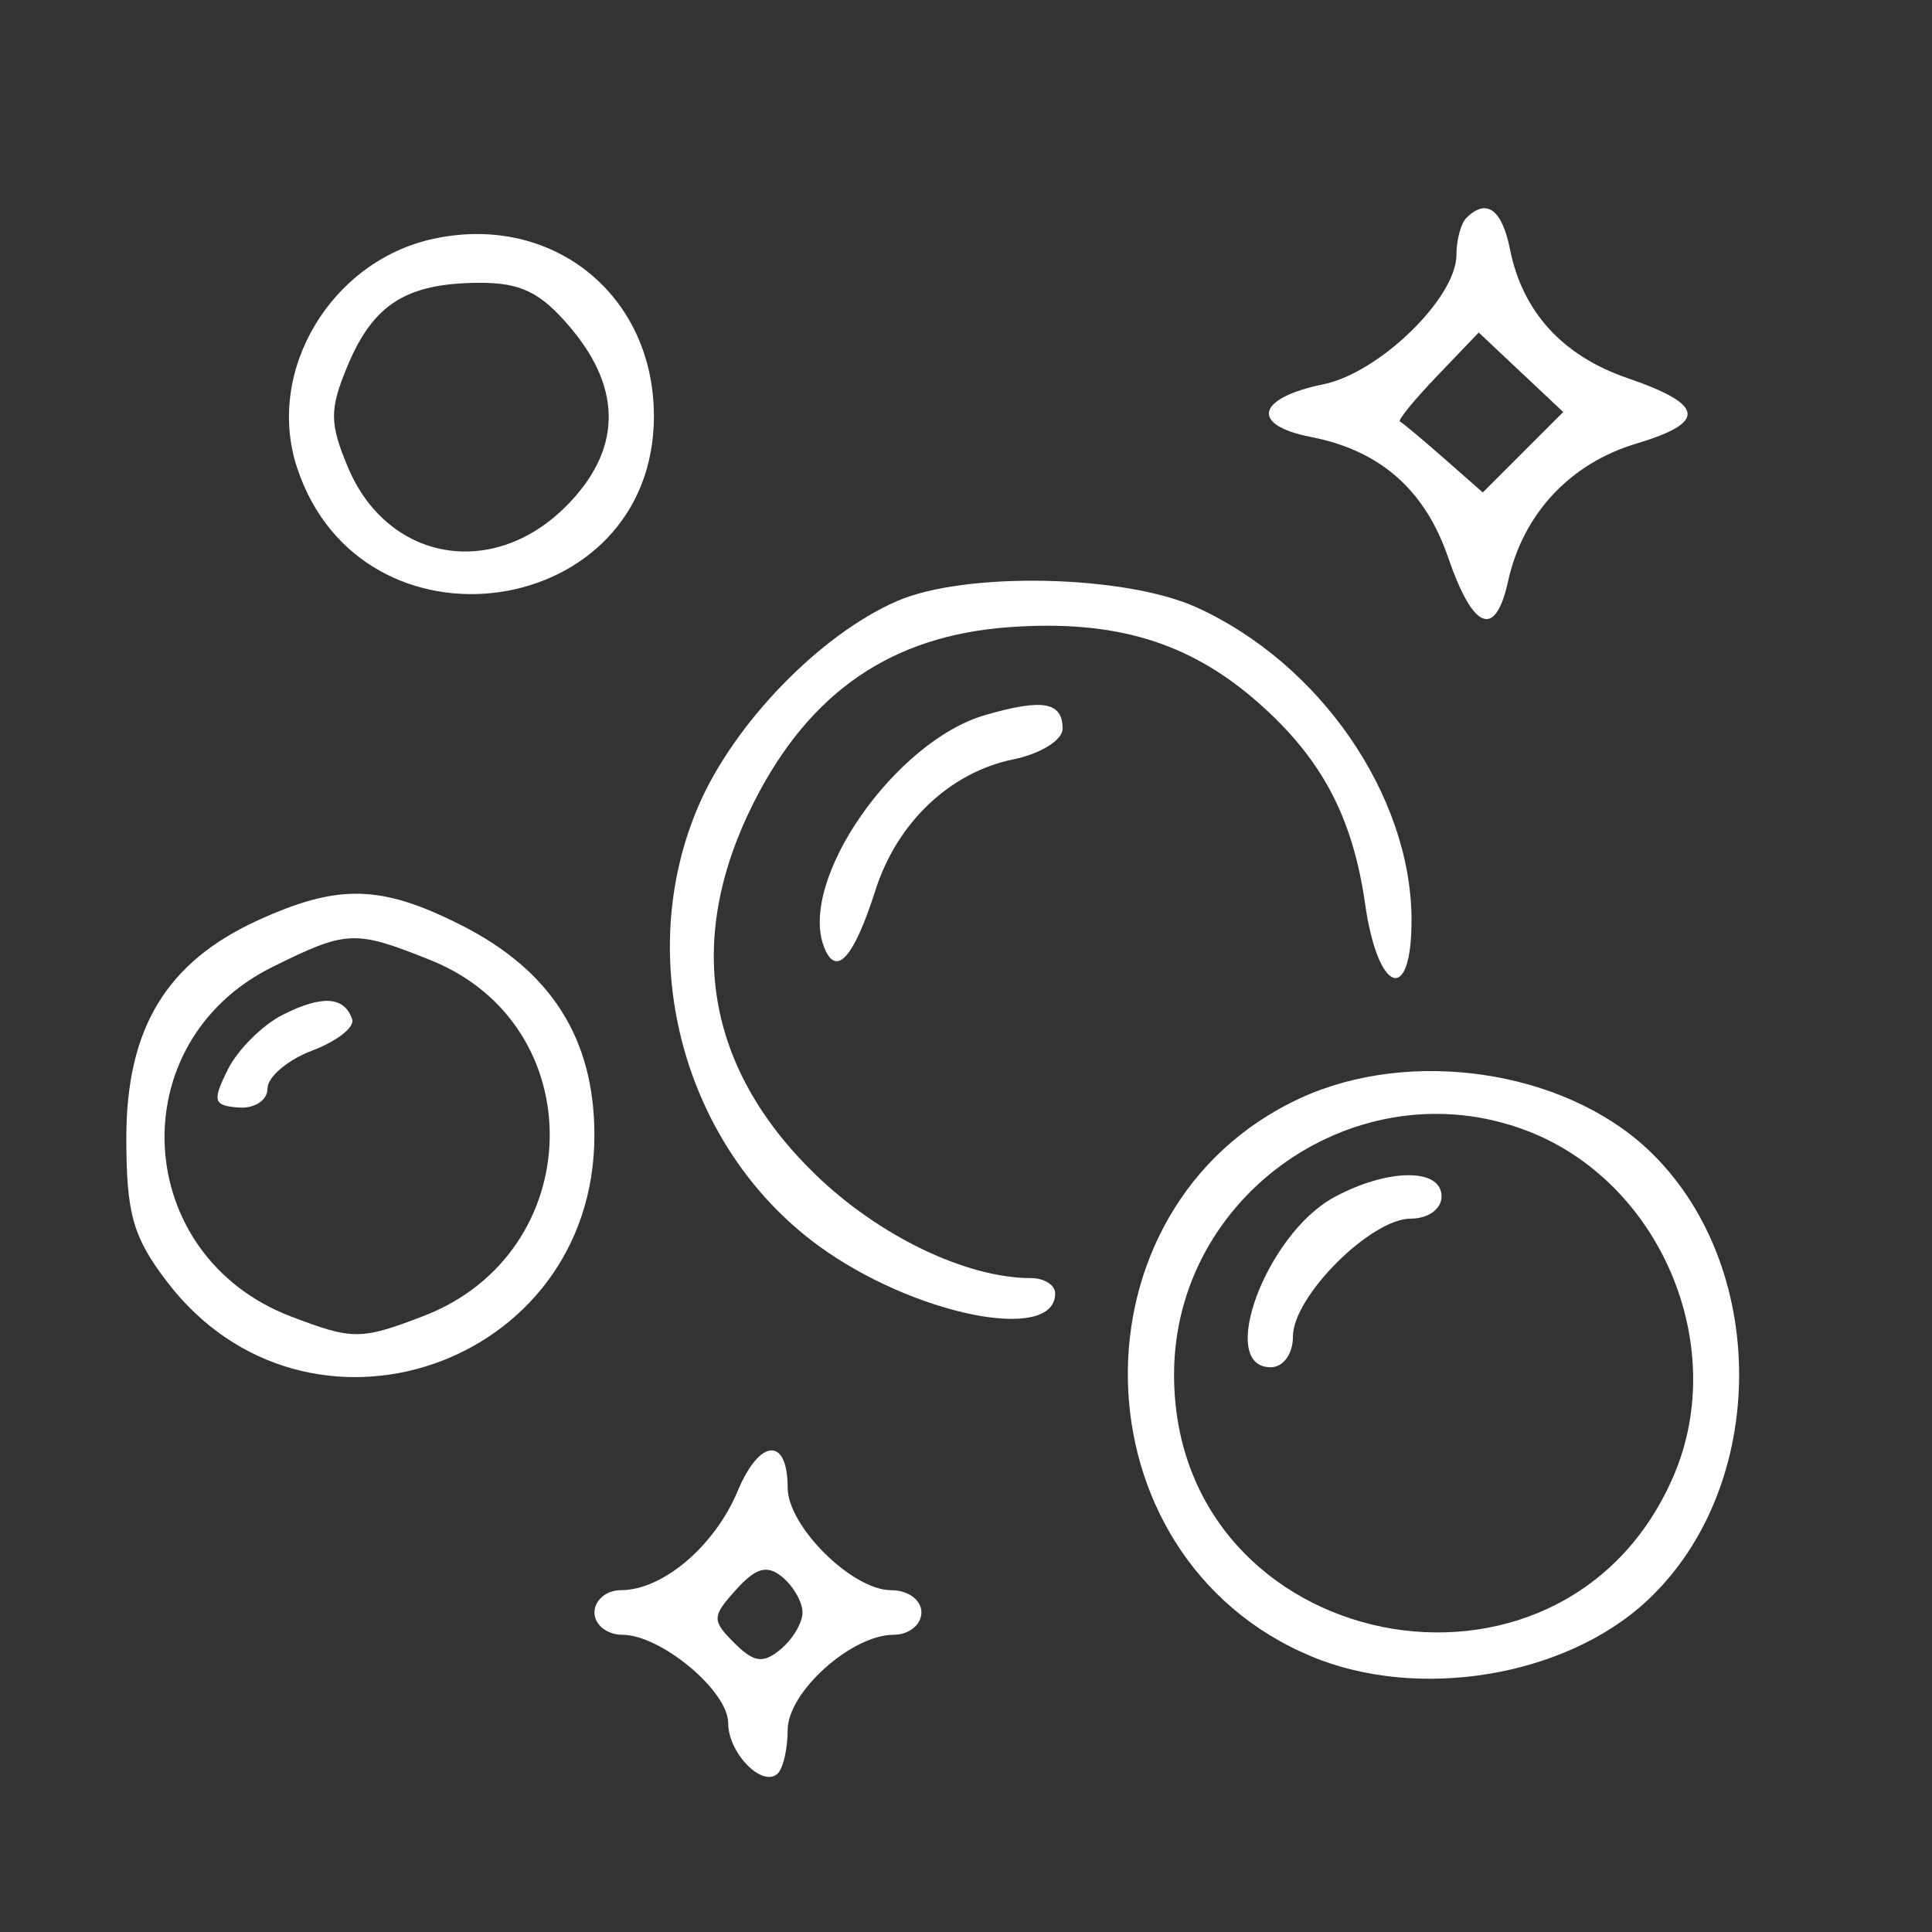
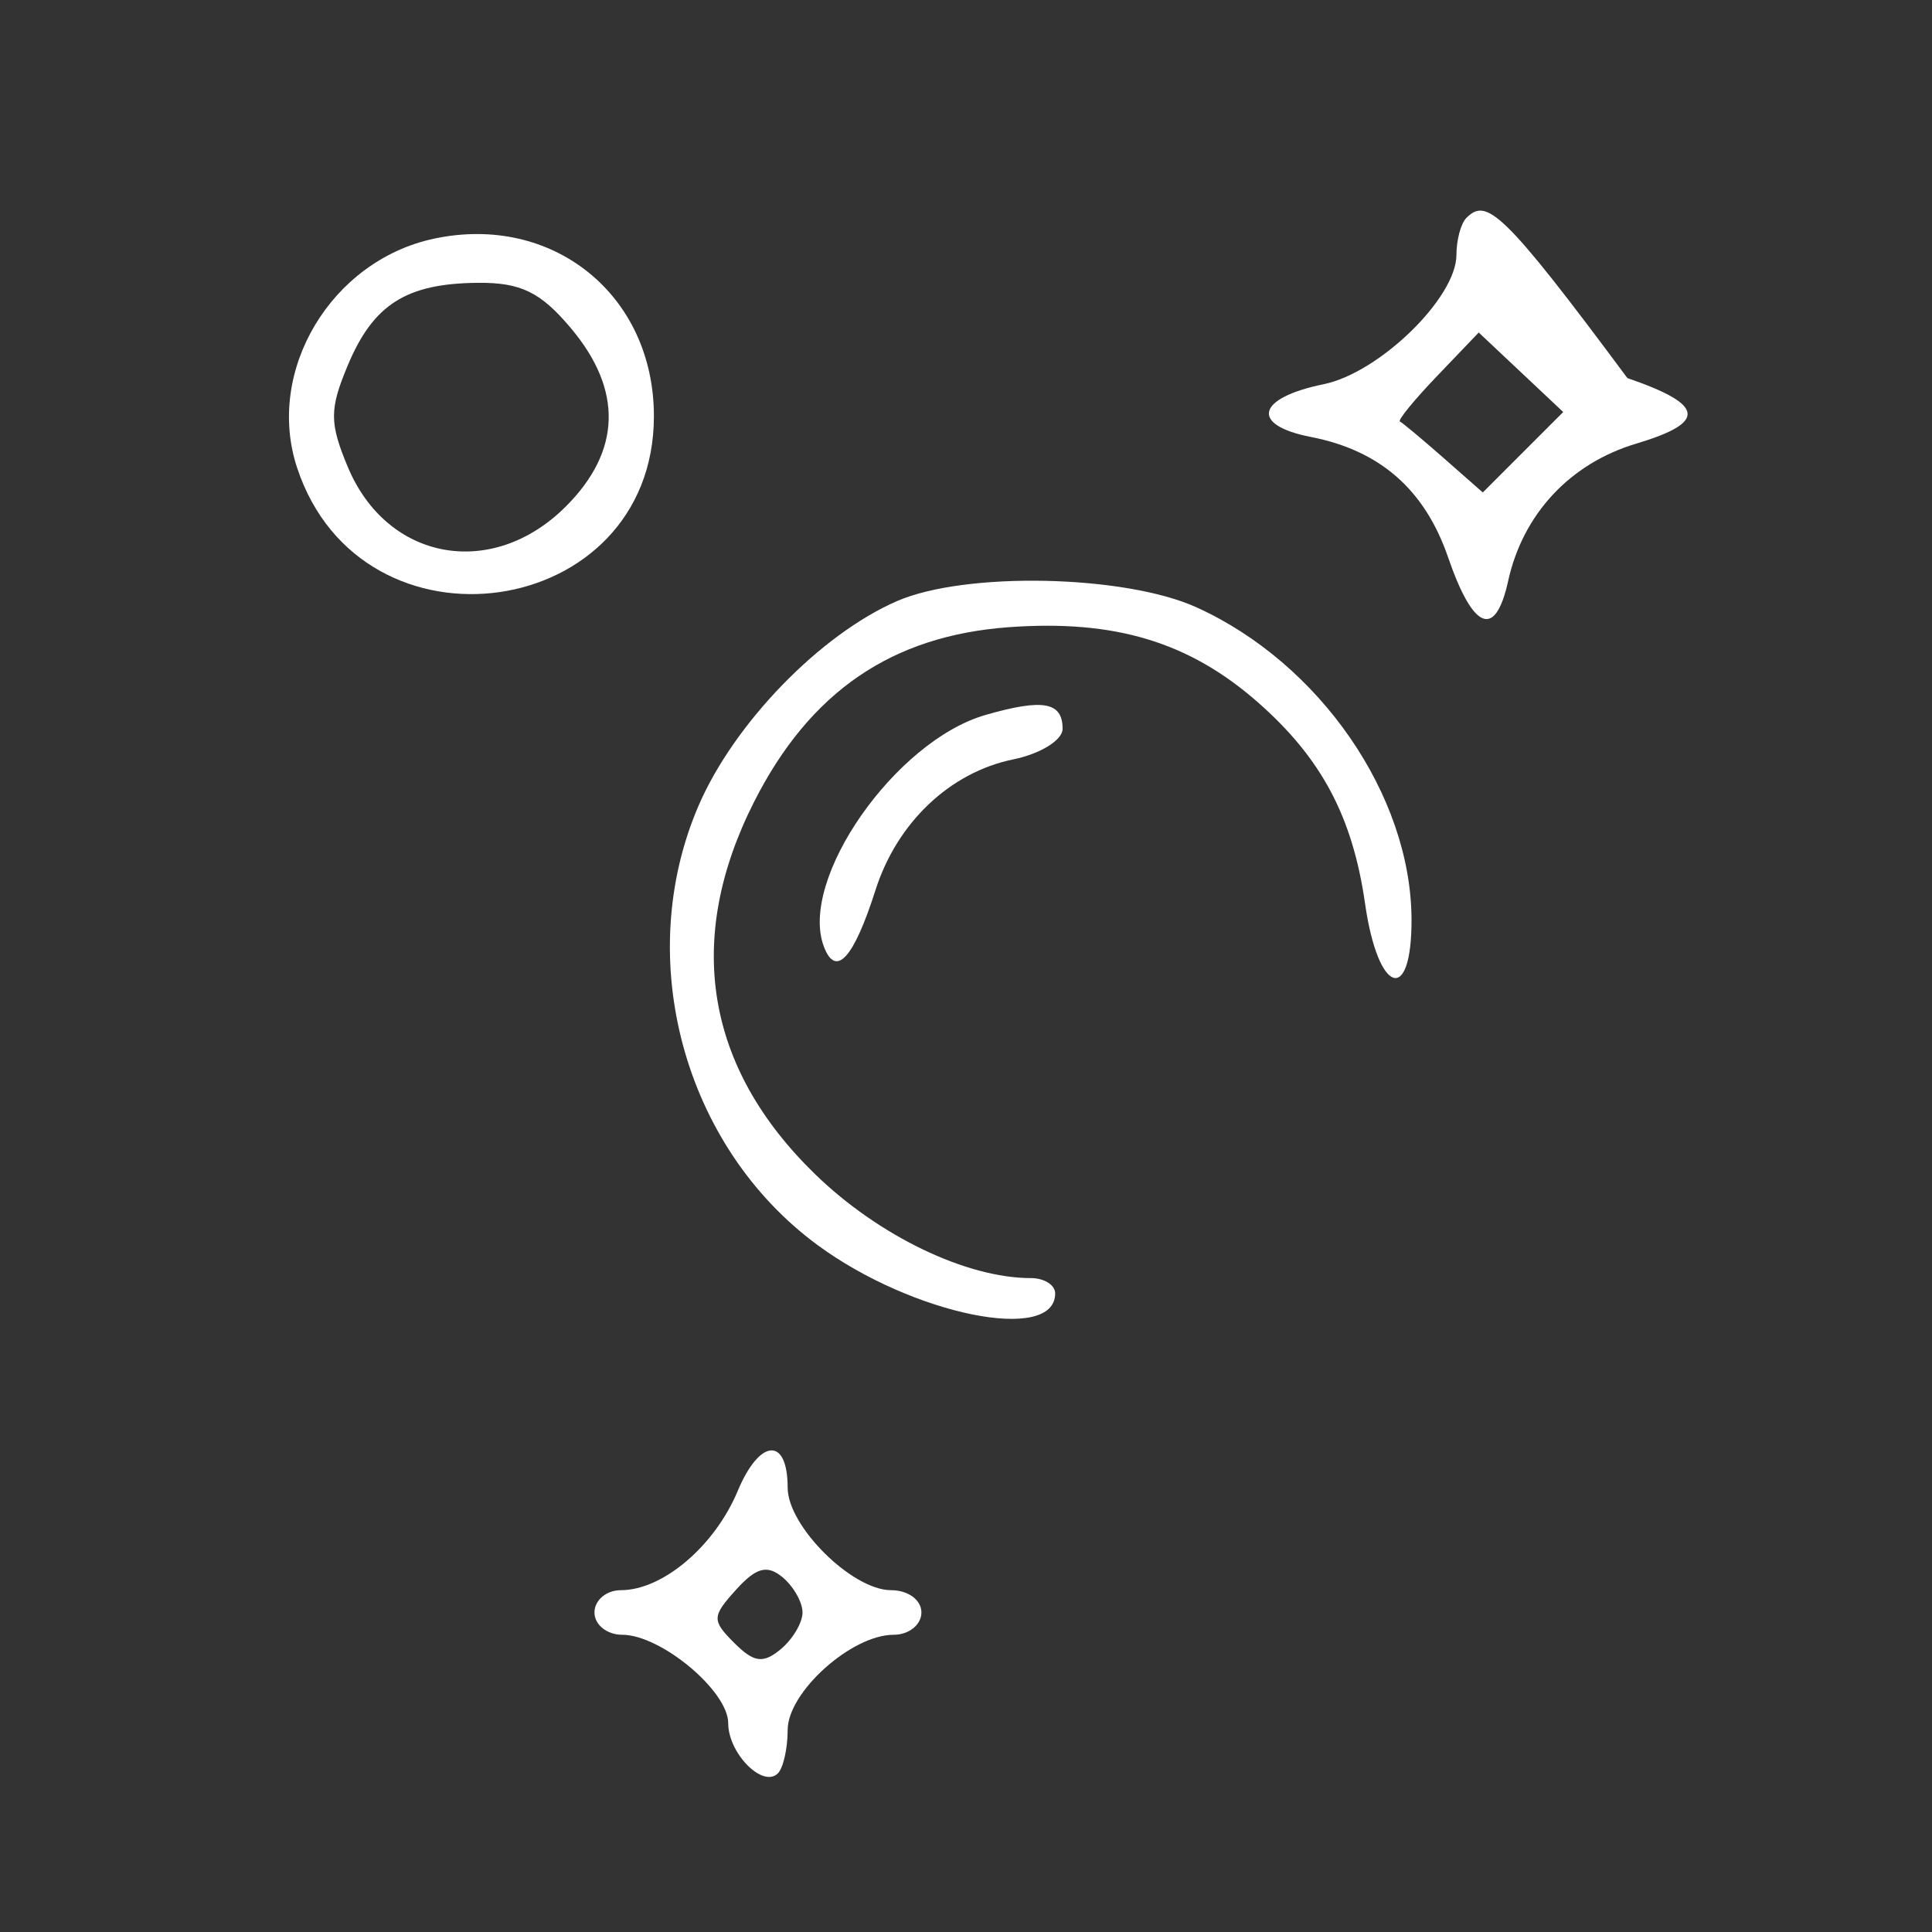
<svg xmlns="http://www.w3.org/2000/svg" id="svg9" preserveAspectRatio="xMidYMid meet" style="" viewBox="0 0 130 130" height="130pt" width="130pt" version="1.0">
  <rect x="0" y="0" width="130" height="130" fill="#333333" stroke="none" />
  <defs id="defs9" />
  <g style="stroke:none;stroke-opacity:1;fill:#ffffff;fill-opacity:1" id="g1" stroke="#000000FF" fill="#000000FF">
-     <path style="stroke:none;stroke-opacity:1;fill:#ffffff;fill-opacity:1" id="path1" d="M 87.500 73.890 C 71.673 81.195 72.131 104.725 88.232 111.452 C 95.450 114.468 105.339 112.828 110.834 107.702 C 119.085 100.006 119.085 84.994 110.834 77.298 C 105.139 71.986 94.874 70.487 87.500 73.890 M 102.685 76.064 C 111.678 79.461 116.392 90.474 112.623 99.282 C 105.196 116.641 79.000 111.357 79.000 92.500 C 79.000 80.371 91.368 71.788 102.685 76.064" />
-   </g>
+     </g>
  <g style="stroke:none;stroke-opacity:1;fill:#ffffff;fill-opacity:1" id="g2" stroke="#000000FF" fill="#000000FF">
-     <path style="stroke:none;stroke-opacity:1;fill:#ffffff;fill-opacity:1" id="path2" d="M 17.401 61.905 C 11.206 64.719 8.500 69.180 8.500 76.578 C 8.500 81.658 8.948 83.244 11.233 86.239 C 20.645 98.579 39.985 91.962 39.996 76.398 C 40.001 69.904 37.091 65.312 31.030 62.250 C 25.647 59.531 22.789 59.458 17.401 61.905 M 28.961 64.601 C 39.907 68.981 39.587 84.319 28.460 88.568 C 24.270 90.169 23.732 90.169 19.581 88.584 C 8.846 84.484 8.086 70.137 18.334 65.064 C 23.346 62.583 23.861 62.560 28.961 64.601" />
-   </g>
+     </g>
  <g style="stroke:none;stroke-opacity:1;fill:#ffffff;fill-opacity:1" id="g3" stroke="#000000FF" fill="#000000FF">
    <path style="stroke:none;stroke-opacity:1;fill:#ffffff;fill-opacity:1" id="path3" d="M 29.185 16.063 C 22.273 17.546 17.843 24.966 19.989 31.467 C 24.333 44.628 44.000 41.788 44.000 28.000 C 44.000 19.837 37.186 14.347 29.185 16.063 M 38.411 22.077 C 41.918 26.244 41.803 30.350 38.077 34.077 C 33.121 39.033 26.048 37.752 23.402 31.420 C 22.167 28.463 22.165 27.540 23.393 24.602 C 25.115 20.480 27.333 19.071 32.161 19.030 C 35.042 19.006 36.374 19.655 38.411 22.077" />
  </g>
  <g style="stroke:none;stroke-opacity:1;fill:#ffffff;fill-opacity:1" id="g4" stroke="#000000FF" fill="#000000FF">
    <path style="stroke:none;stroke-opacity:1;fill:#ffffff;fill-opacity:1" id="path4" d="M 60.355 40.447 C 55.186 42.696 49.384 48.680 47.000 54.222 C 42.574 64.510 46.003 77.152 55.018 83.782 C 61.402 88.477 71.000 90.428 71.000 87.031 C 71.000 86.464 70.265 86.000 69.366 86.000 C 65.019 86.000 59.132 83.168 54.857 79.019 C 47.460 71.841 46.047 63.211 50.750 53.936 C 54.499 46.542 60.006 42.772 67.889 42.202 C 75.017 41.686 80.011 43.193 84.637 47.254 C 88.920 51.015 91.016 54.954 91.855 60.820 C 92.725 66.903 95.007 67.644 94.978 61.833 C 94.936 53.515 88.814 44.638 80.522 40.871 C 75.680 38.672 64.954 38.446 60.355 40.447" />
  </g>
  <g style="stroke:none;stroke-opacity:1;fill:#ffffff;fill-opacity:1" id="g5" stroke="#000000FF" fill="#000000FF">
-     <path style="stroke:none;stroke-opacity:1;fill:#ffffff;fill-opacity:1" id="path5" d="M 98.667 14.667 C 98.300 15.033 98.000 16.151 98.000 17.151 C 98.000 20.037 92.814 25.086 89.060 25.854 C 84.541 26.778 84.102 28.603 88.206 29.402 C 92.863 30.309 95.875 32.952 97.440 37.503 C 99.128 42.412 100.621 43.003 101.478 39.100 C 102.468 34.594 105.637 31.189 110.081 29.857 C 114.880 28.420 114.725 27.235 109.503 25.440 C 105.143 23.941 102.447 20.986 101.606 16.782 C 101.064 14.071 100.017 13.317 98.667 14.667 M 102.479 30.430 L 99.773 33.136 97.137 30.818 C 95.687 29.543 94.364 28.439 94.198 28.364 C 94.031 28.290 95.156 26.911 96.698 25.302 L 99.500 22.374 102.343 25.049 L 105.185 27.724 102.479 30.430" />
+     <path style="stroke:none;stroke-opacity:1;fill:#ffffff;fill-opacity:1" id="path5" d="M 98.667 14.667 C 98.300 15.033 98.000 16.151 98.000 17.151 C 98.000 20.037 92.814 25.086 89.060 25.854 C 84.541 26.778 84.102 28.603 88.206 29.402 C 92.863 30.309 95.875 32.952 97.440 37.503 C 99.128 42.412 100.621 43.003 101.478 39.100 C 102.468 34.594 105.637 31.189 110.081 29.857 C 114.880 28.420 114.725 27.235 109.503 25.440 C 101.064 14.071 100.017 13.317 98.667 14.667 M 102.479 30.430 L 99.773 33.136 97.137 30.818 C 95.687 29.543 94.364 28.439 94.198 28.364 C 94.031 28.290 95.156 26.911 96.698 25.302 L 99.500 22.374 102.343 25.049 L 105.185 27.724 102.479 30.430" />
  </g>
  <g style="stroke:none;stroke-opacity:1;fill:#ffffff;fill-opacity:1" id="g6" stroke="#000000FF" fill="#000000FF">
    <path style="stroke:none;stroke-opacity:1;fill:#ffffff;fill-opacity:1" id="path6" d="M 49.636 100.329 C 48.087 104.035 44.595 107.000 41.777 107.000 C 40.800 107.000 40.000 107.675 40.000 108.500 C 40.000 109.325 40.839 110.000 41.865 110.000 C 44.469 110.000 49.000 113.779 49.000 115.950 C 49.000 117.980 51.332 120.335 52.342 119.325 C 52.704 118.963 53.000 117.649 53.000 116.406 C 53.000 113.858 57.297 110.000 60.135 110.000 C 61.161 110.000 62.000 109.325 62.000 108.500 C 62.000 107.656 61.106 107.000 59.955 107.000 C 57.341 107.000 53.000 102.696 53.000 100.104 C 53.000 96.658 51.117 96.784 49.636 100.329 M 54.000 108.500 C 54.000 109.190 53.338 110.305 52.528 110.977 C 51.349 111.955 50.728 111.871 49.413 110.555 C 47.888 109.031 47.897 108.771 49.536 106.960 C 50.883 105.471 51.624 105.273 52.652 106.126 C 53.393 106.741 54.000 107.810 54.000 108.500" />
  </g>
  <g style="stroke:none;stroke-opacity:1;fill:#ffffff;fill-opacity:1" id="g7" stroke="#000000FF" fill="#000000FF">
    <path style="stroke:none;stroke-opacity:1;fill:#ffffff;fill-opacity:1" id="path7" d="M 66.315 48.107 C 60.226 49.859 53.713 59.204 55.442 63.708 C 56.246 65.805 57.443 64.489 58.908 59.897 C 60.361 55.345 63.920 51.968 68.185 51.096 C 70.008 50.723 71.500 49.799 71.500 49.042 C 71.500 47.231 70.184 46.993 66.315 48.107" />
  </g>
  <g style="stroke:none;stroke-opacity:1;fill:#ffffff;fill-opacity:1" id="g8" stroke="#000000FF" fill="#000000FF">
-     <path style="stroke:none;stroke-opacity:1;fill:#ffffff;fill-opacity:1" id="path8" d="M 89.763 80.565 C 85.205 83.038 81.864 92.000 85.500 92.000 C 86.352 92.000 87.000 91.103 87.000 89.923 C 87.000 87.238 92.238 82.000 94.923 82.000 C 96.103 82.000 97.000 81.352 97.000 80.500 C 97.000 78.577 93.366 78.610 89.763 80.565" />
-   </g>
+     </g>
  <g style="stroke:none;stroke-opacity:1;fill:#ffffff;fill-opacity:1" id="g9" stroke="#000000FF" fill="#000000FF">
-     <path style="stroke:none;stroke-opacity:1;fill:#ffffff;fill-opacity:1" id="path9" d="M 19.020 68.285 C 17.656 68.975 15.996 70.629 15.333 71.960 C 14.269 74.094 14.355 74.397 16.063 74.523 C 17.136 74.602 18.000 74.033 18.000 73.246 C 18.000 72.465 19.354 71.315 21.009 70.690 C 22.664 70.066 23.873 69.120 23.697 68.590 C 23.180 67.040 21.677 66.942 19.020 68.285" />
-   </g>
+     </g>
</svg>